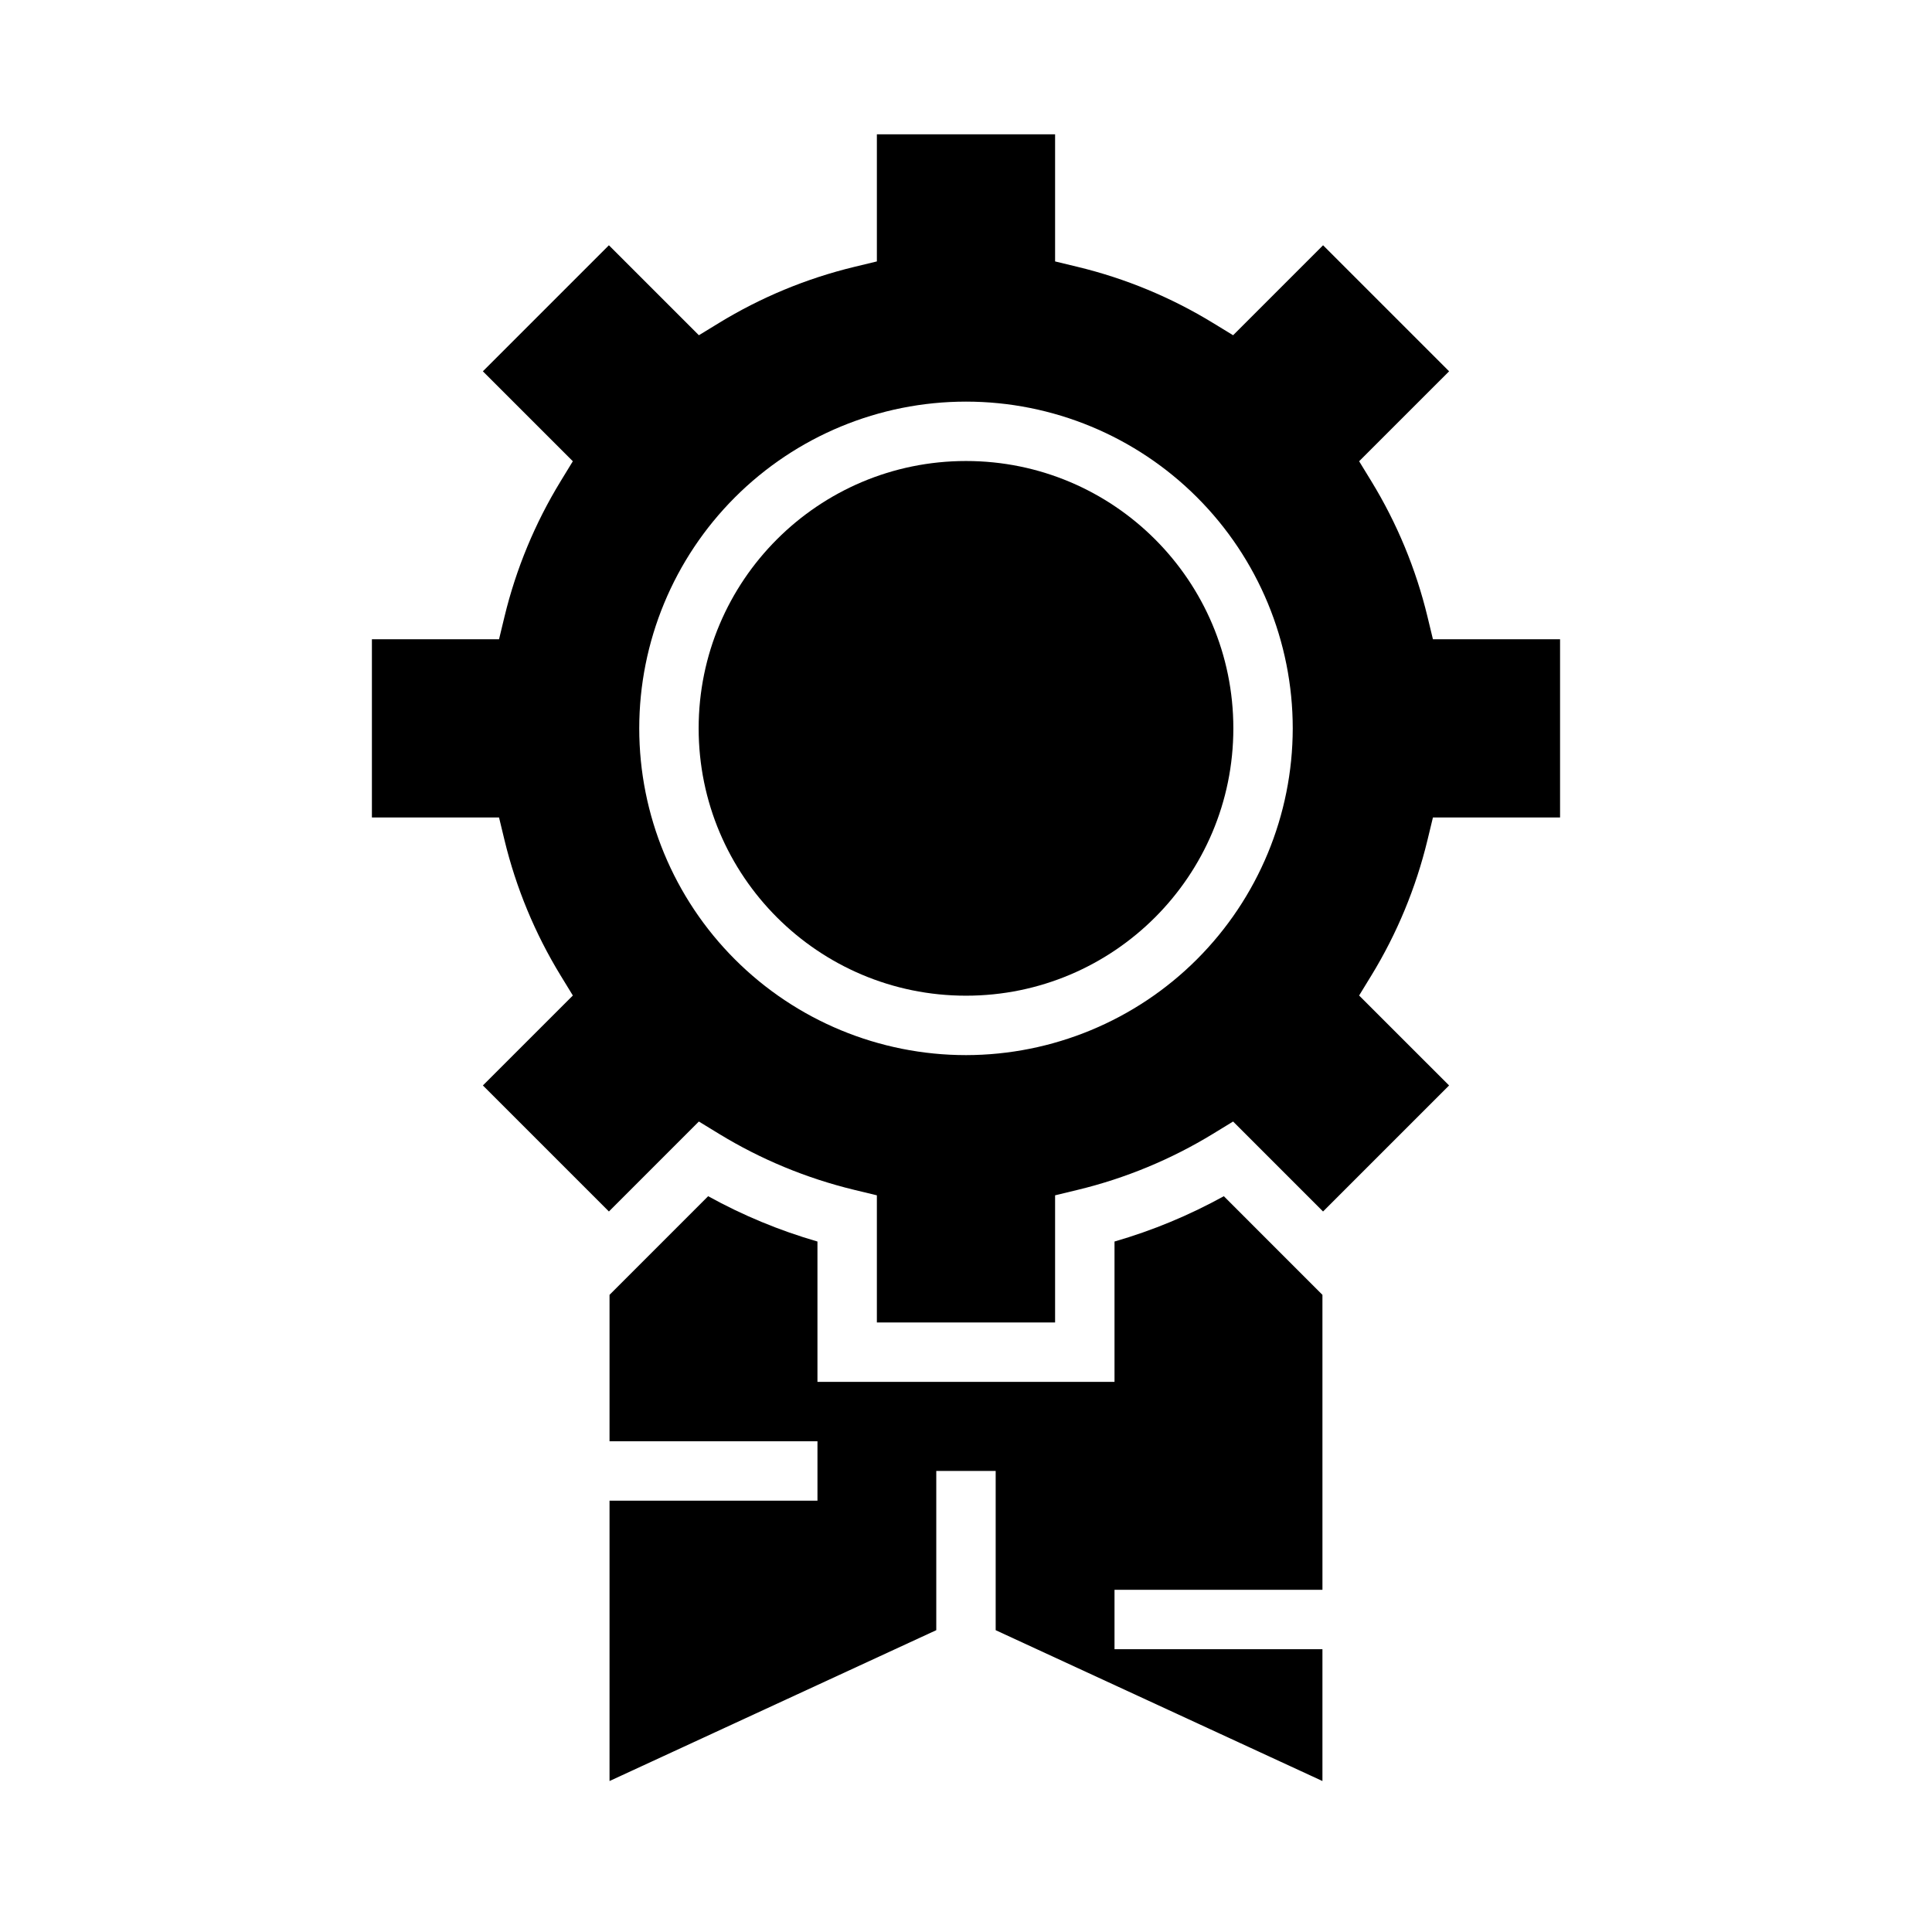
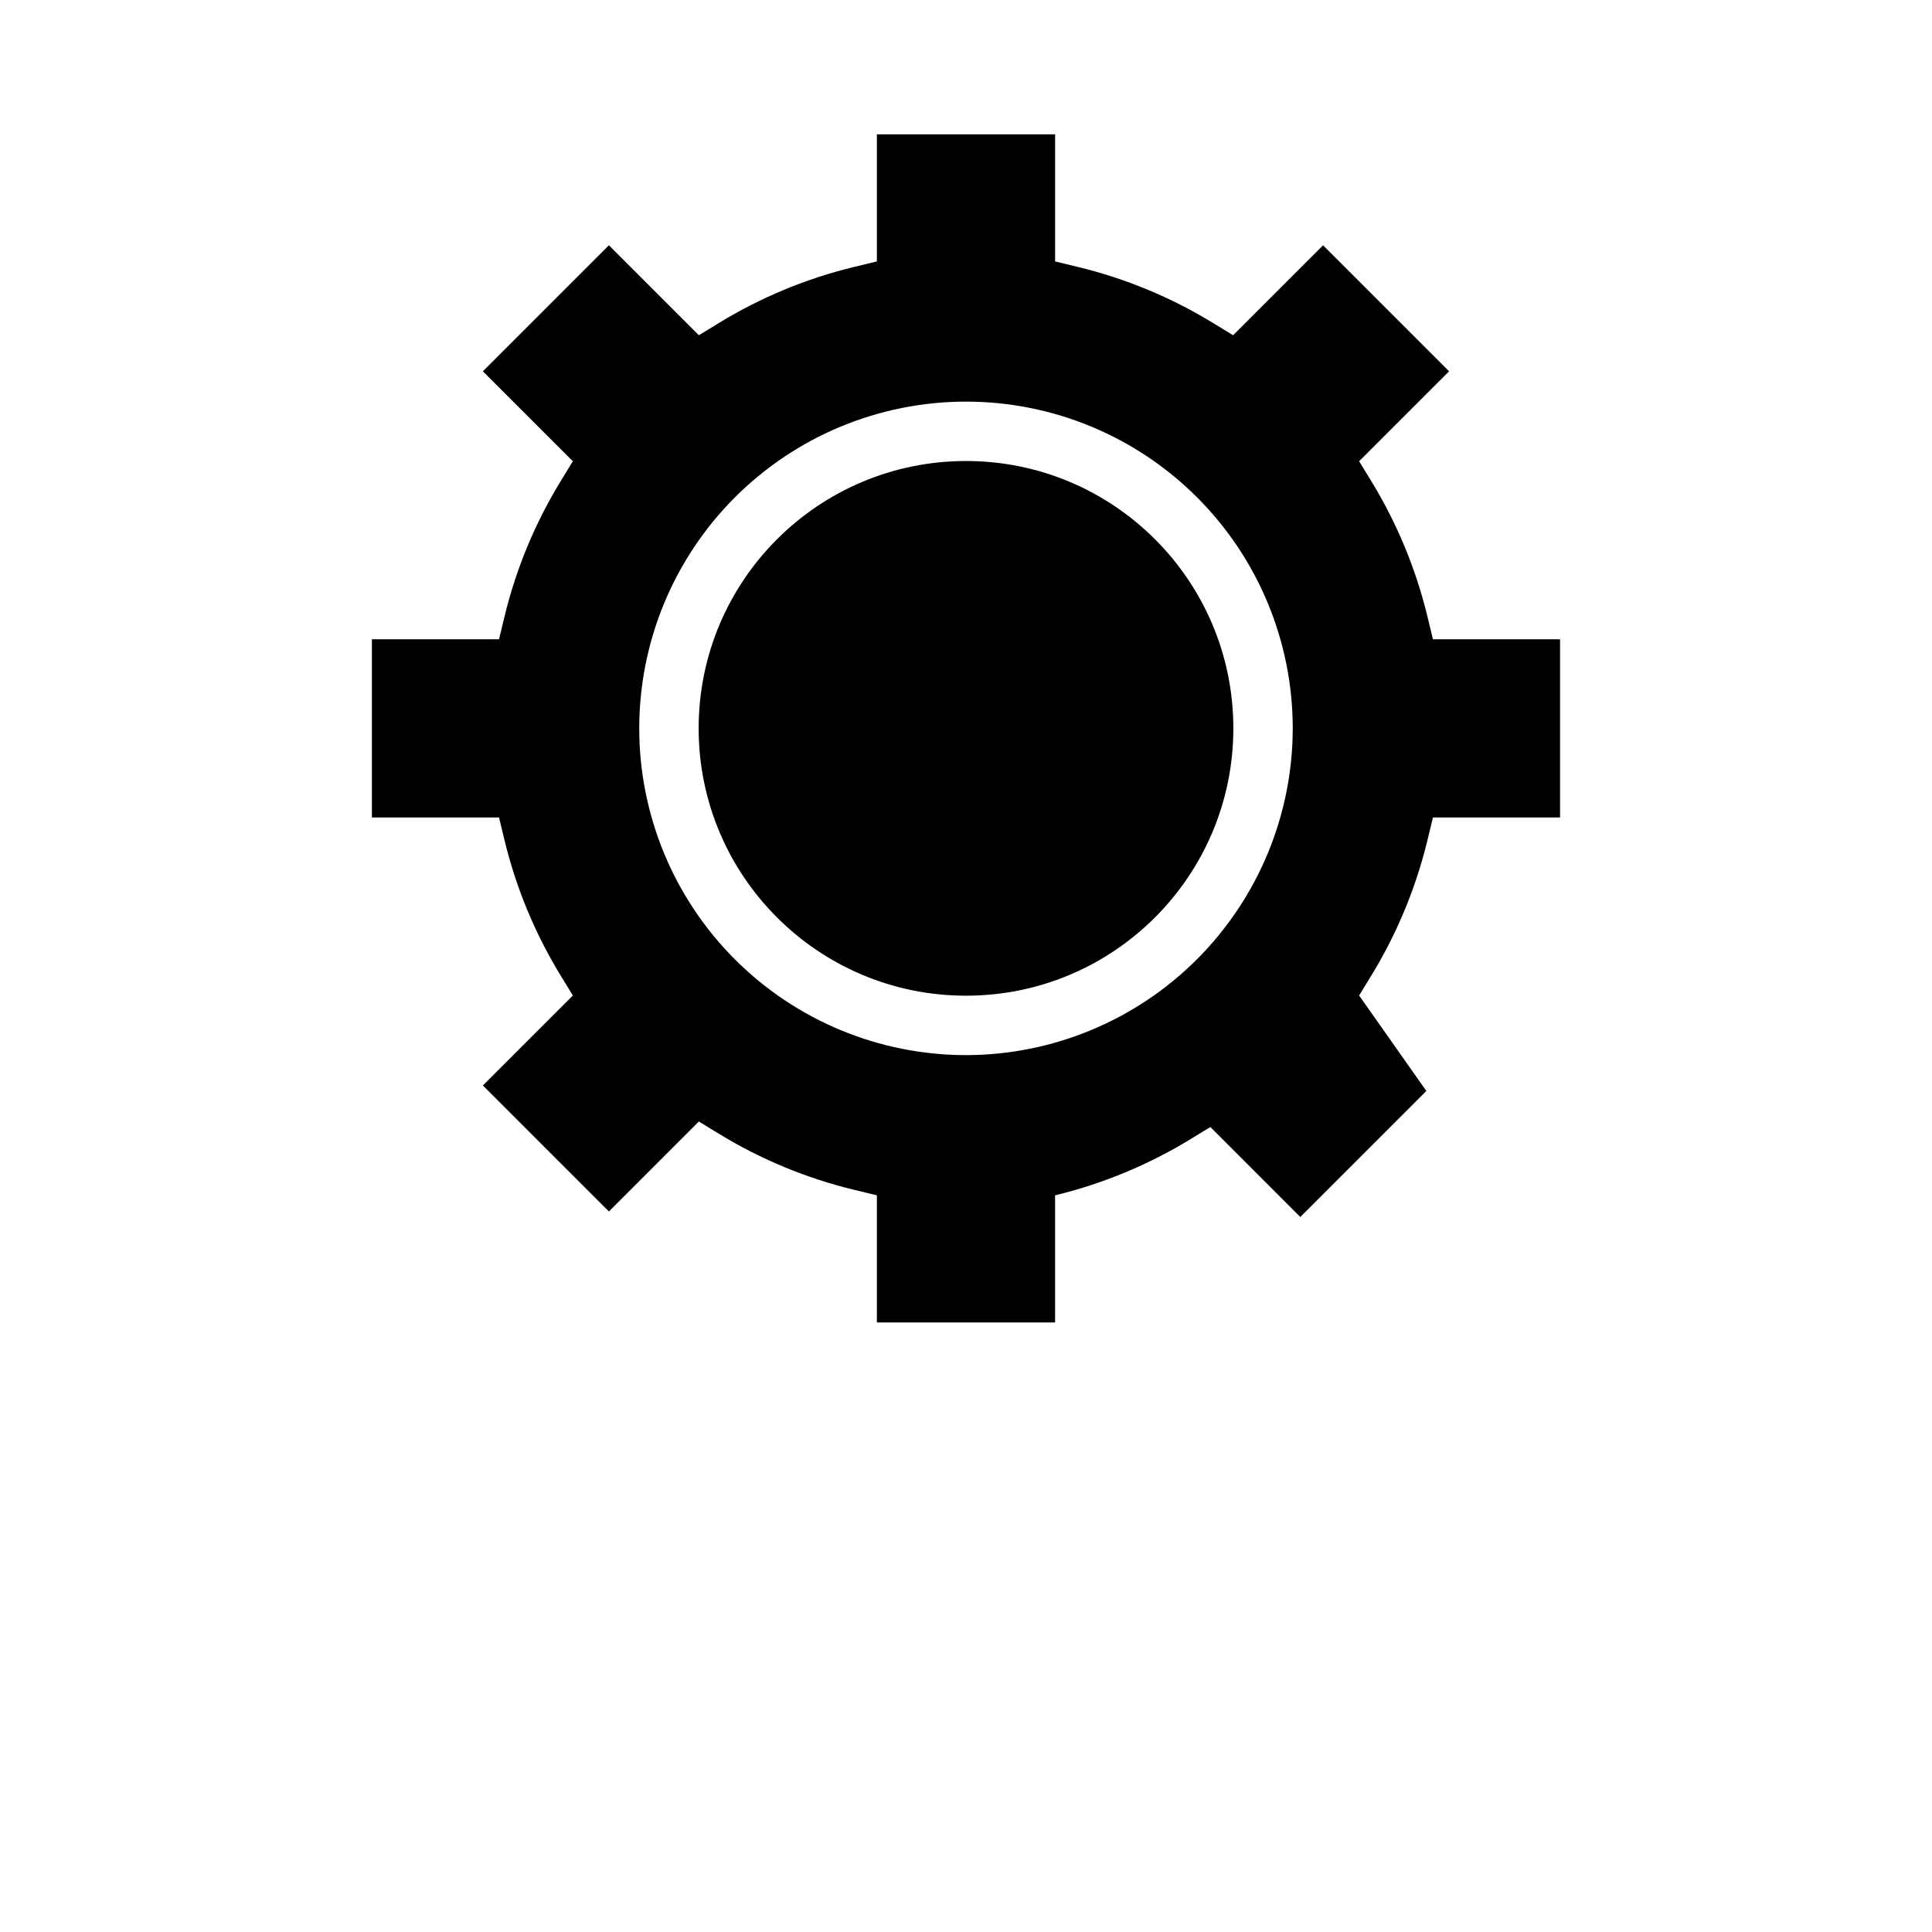
<svg xmlns="http://www.w3.org/2000/svg" fill="#000000" width="800px" height="800px" version="1.1" viewBox="144 144 512 512">
  <g>
    <path d="m470.85 337.02c0 39.129-31.723 70.848-70.848 70.848-39.129 0-70.852-31.719-70.852-70.848 0-39.129 31.723-70.848 70.852-70.848 39.125 0 70.848 31.719 70.848 70.848" />
-     <path d="m504.18 407.82 3.234-5.289h0.004c6.789-11.109 11.805-23.207 14.867-35.859l1.457-6.031h33.691v-47.23h-33.691l-1.457-6.031c-3.062-12.652-8.078-24.75-14.867-35.855l-3.234-5.289 23.844-23.836-33.402-33.402-23.844 23.844-5.289-3.234h-0.004c-11.102-6.793-23.195-11.812-35.848-14.871l-6.031-1.457v-33.691h-47.23v33.691l-6.031 1.457c-12.648 3.059-24.746 8.078-35.848 14.871l-5.289 3.234-23.848-23.844-33.402 33.402 23.844 23.836-3.234 5.289h0.004c-6.793 11.105-11.809 23.203-14.871 35.855l-1.457 6.031h-33.691v47.23h33.691l1.457 6.031c3.062 12.652 8.078 24.75 14.871 35.859l3.234 5.289-23.844 23.836 33.402 33.402 23.836-23.844 5.289 3.234c11.105 6.789 23.203 11.805 35.855 14.867l6.031 1.457v33.691h47.23v-33.691l6.031-1.457c12.652-3.062 24.75-8.078 35.855-14.867l5.289-3.234 23.836 23.844 33.402-33.402zm-104.18 15.797c-22.969 0-44.992-9.121-61.23-25.359-16.238-16.242-25.363-38.266-25.363-61.23 0-22.969 9.125-44.992 25.363-61.23s38.262-25.363 61.23-25.363c22.965 0 44.988 9.125 61.227 25.363 16.242 16.238 25.363 38.262 25.363 61.23-0.027 22.957-9.156 44.965-25.391 61.199s-38.242 25.363-61.199 25.391z" />
-     <path d="m494.46 615.99v-34.938h-55.102v-15.742h55.105l-0.004-78.164-26.133-26.141c-9.18 5.07-18.895 9.102-28.969 12.012v37.188h-78.723v-37.188c-10.074-2.91-19.789-6.941-28.969-12.012l-26.133 26.141v38.801h55.105v15.742l-55.105 0.004v74.297l86.59-39.977v-42.191h15.742v42.195z" />
+     <path d="m504.18 407.82 3.234-5.289h0.004c6.789-11.109 11.805-23.207 14.867-35.859l1.457-6.031h33.691v-47.23h-33.691l-1.457-6.031c-3.062-12.652-8.078-24.75-14.867-35.855l-3.234-5.289 23.844-23.836-33.402-33.402-23.844 23.844-5.289-3.234h-0.004c-11.102-6.793-23.195-11.812-35.848-14.871l-6.031-1.457v-33.691h-47.23v33.691l-6.031 1.457c-12.648 3.059-24.746 8.078-35.848 14.871l-5.289 3.234-23.848-23.844-33.402 33.402 23.844 23.836-3.234 5.289h0.004c-6.793 11.105-11.809 23.203-14.871 35.855l-1.457 6.031h-33.691v47.23h33.691l1.457 6.031c3.062 12.652 8.078 24.75 14.871 35.859l3.234 5.289-23.844 23.836 33.402 33.402 23.836-23.844 5.289 3.234c11.105 6.789 23.203 11.805 35.855 14.867l6.031 1.457v33.691h47.23v-33.691c12.652-3.062 24.75-8.078 35.855-14.867l5.289-3.234 23.836 23.844 33.402-33.402zm-104.18 15.797c-22.969 0-44.992-9.121-61.23-25.359-16.238-16.242-25.363-38.266-25.363-61.23 0-22.969 9.125-44.992 25.363-61.23s38.262-25.363 61.23-25.363c22.965 0 44.988 9.125 61.227 25.363 16.242 16.238 25.363 38.262 25.363 61.23-0.027 22.957-9.156 44.965-25.391 61.199s-38.242 25.363-61.199 25.391z" />
  </g>
</svg>